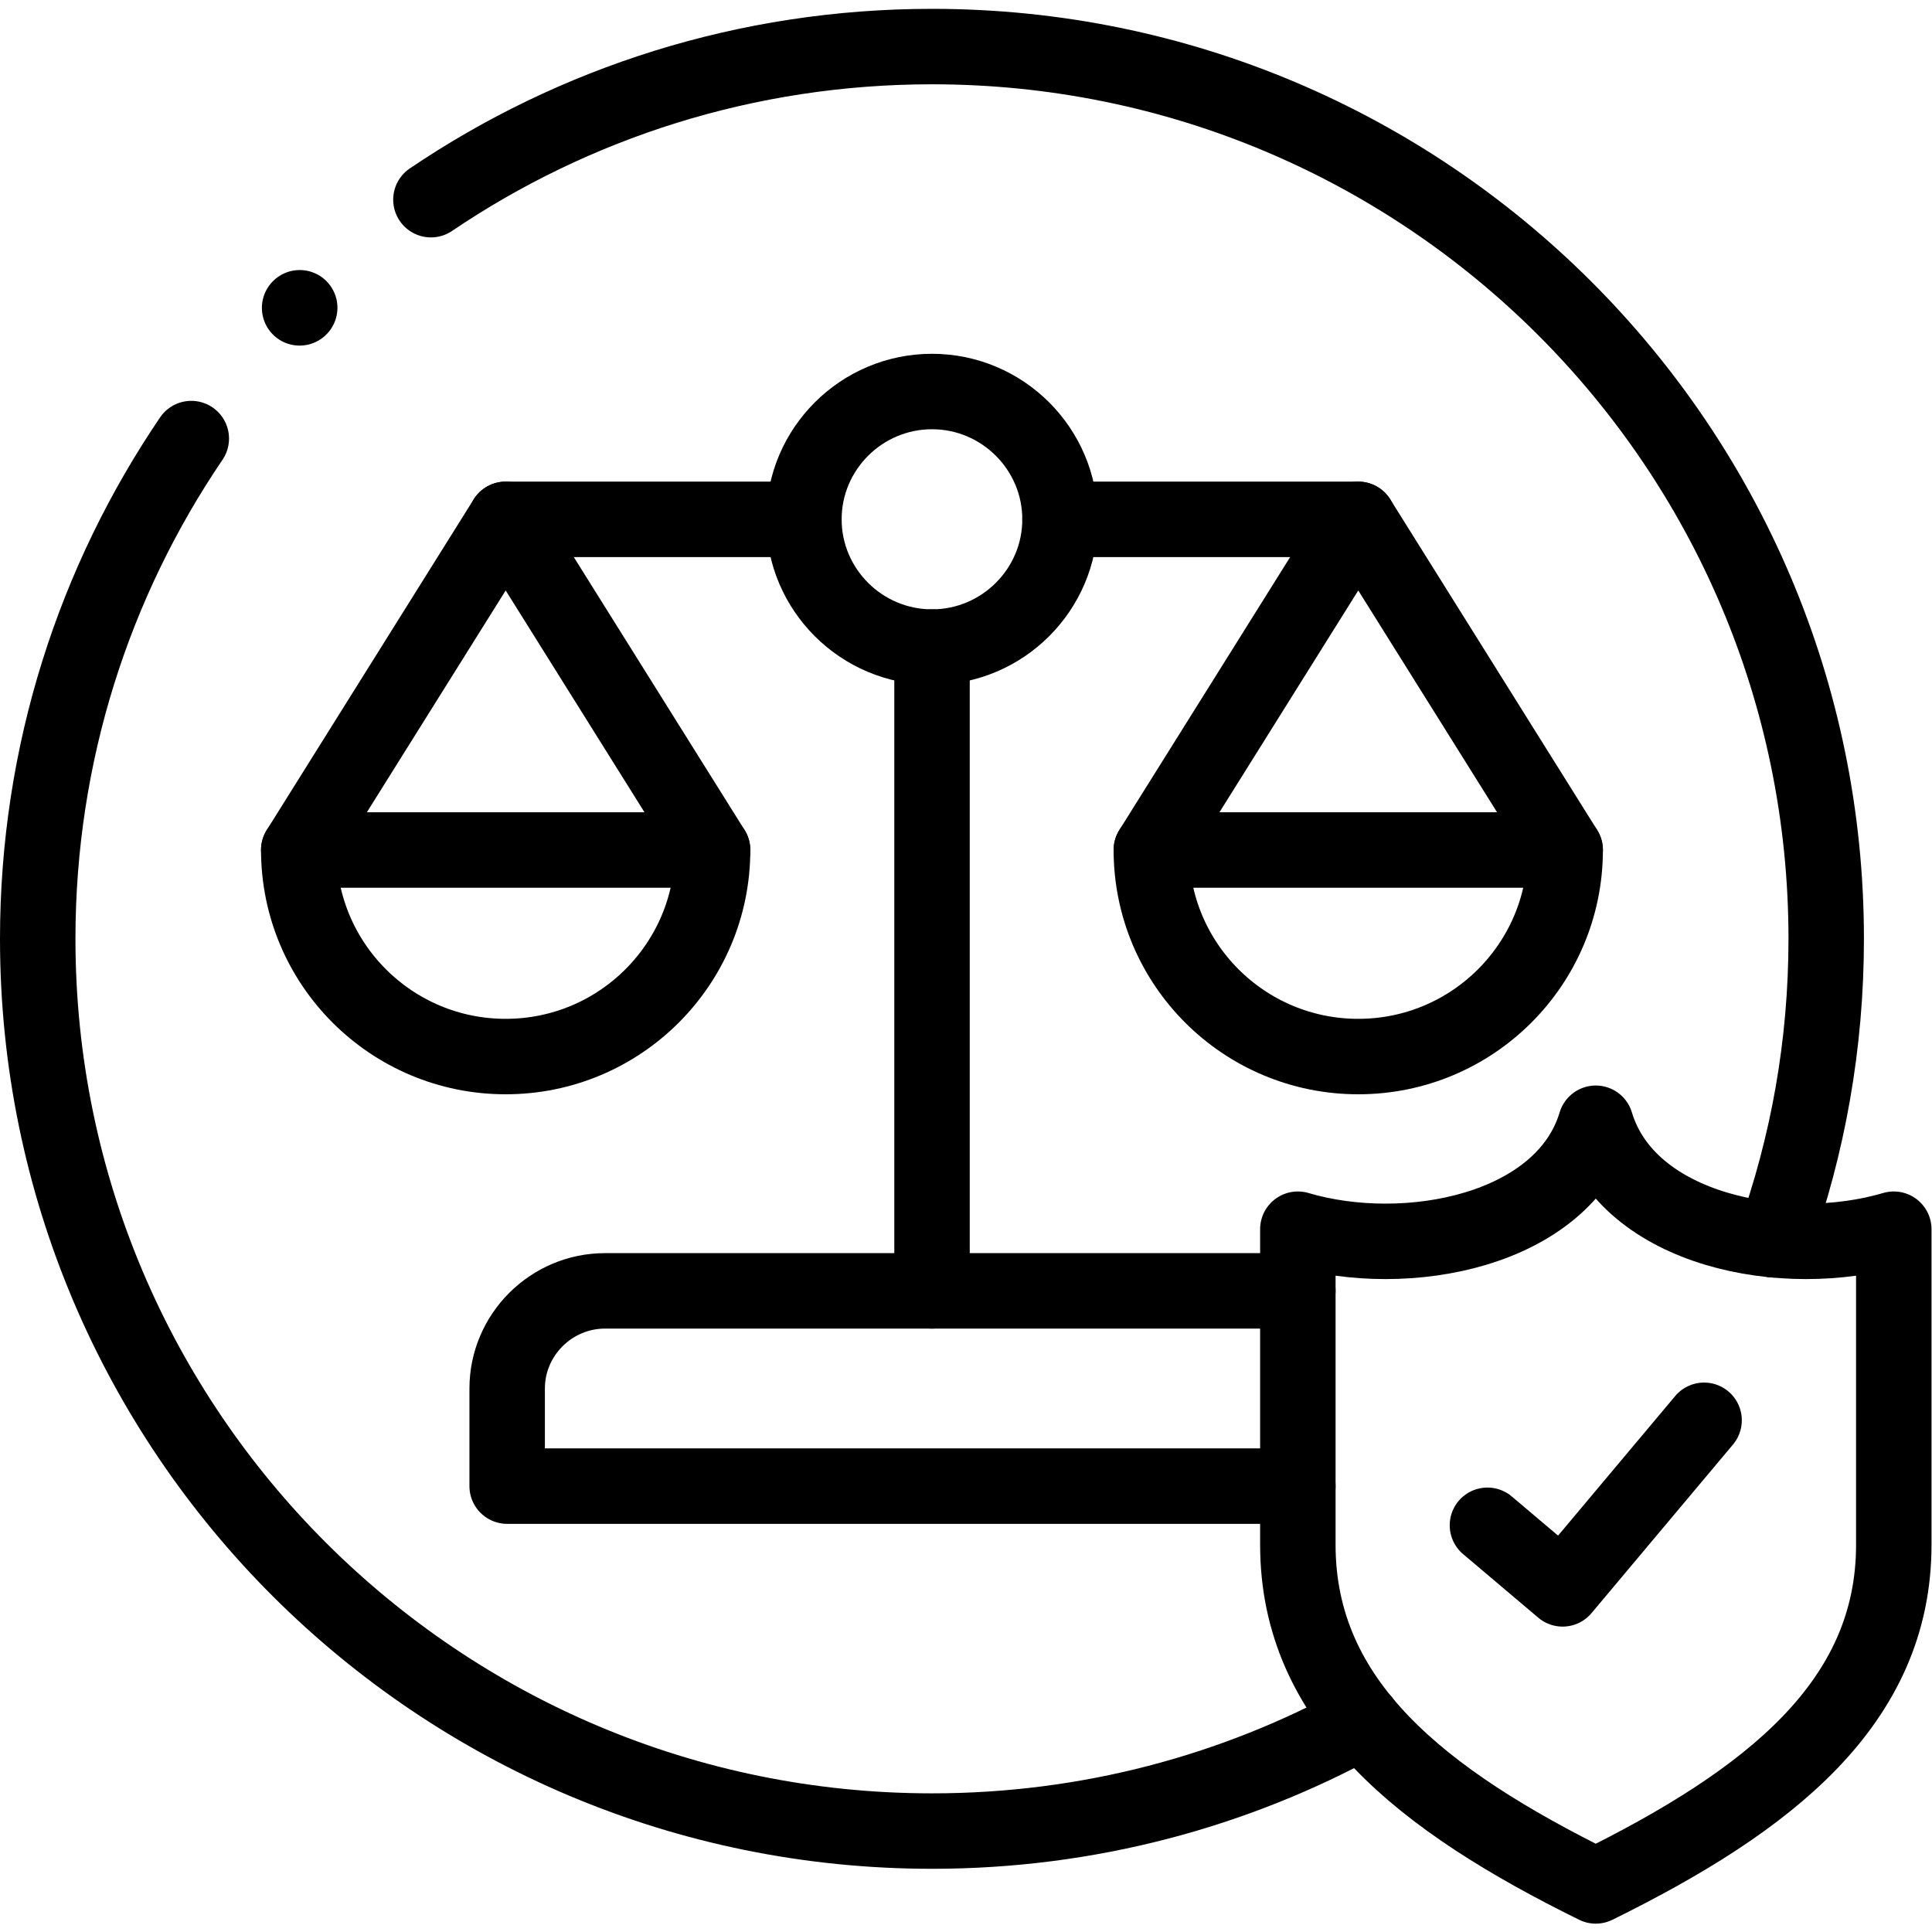
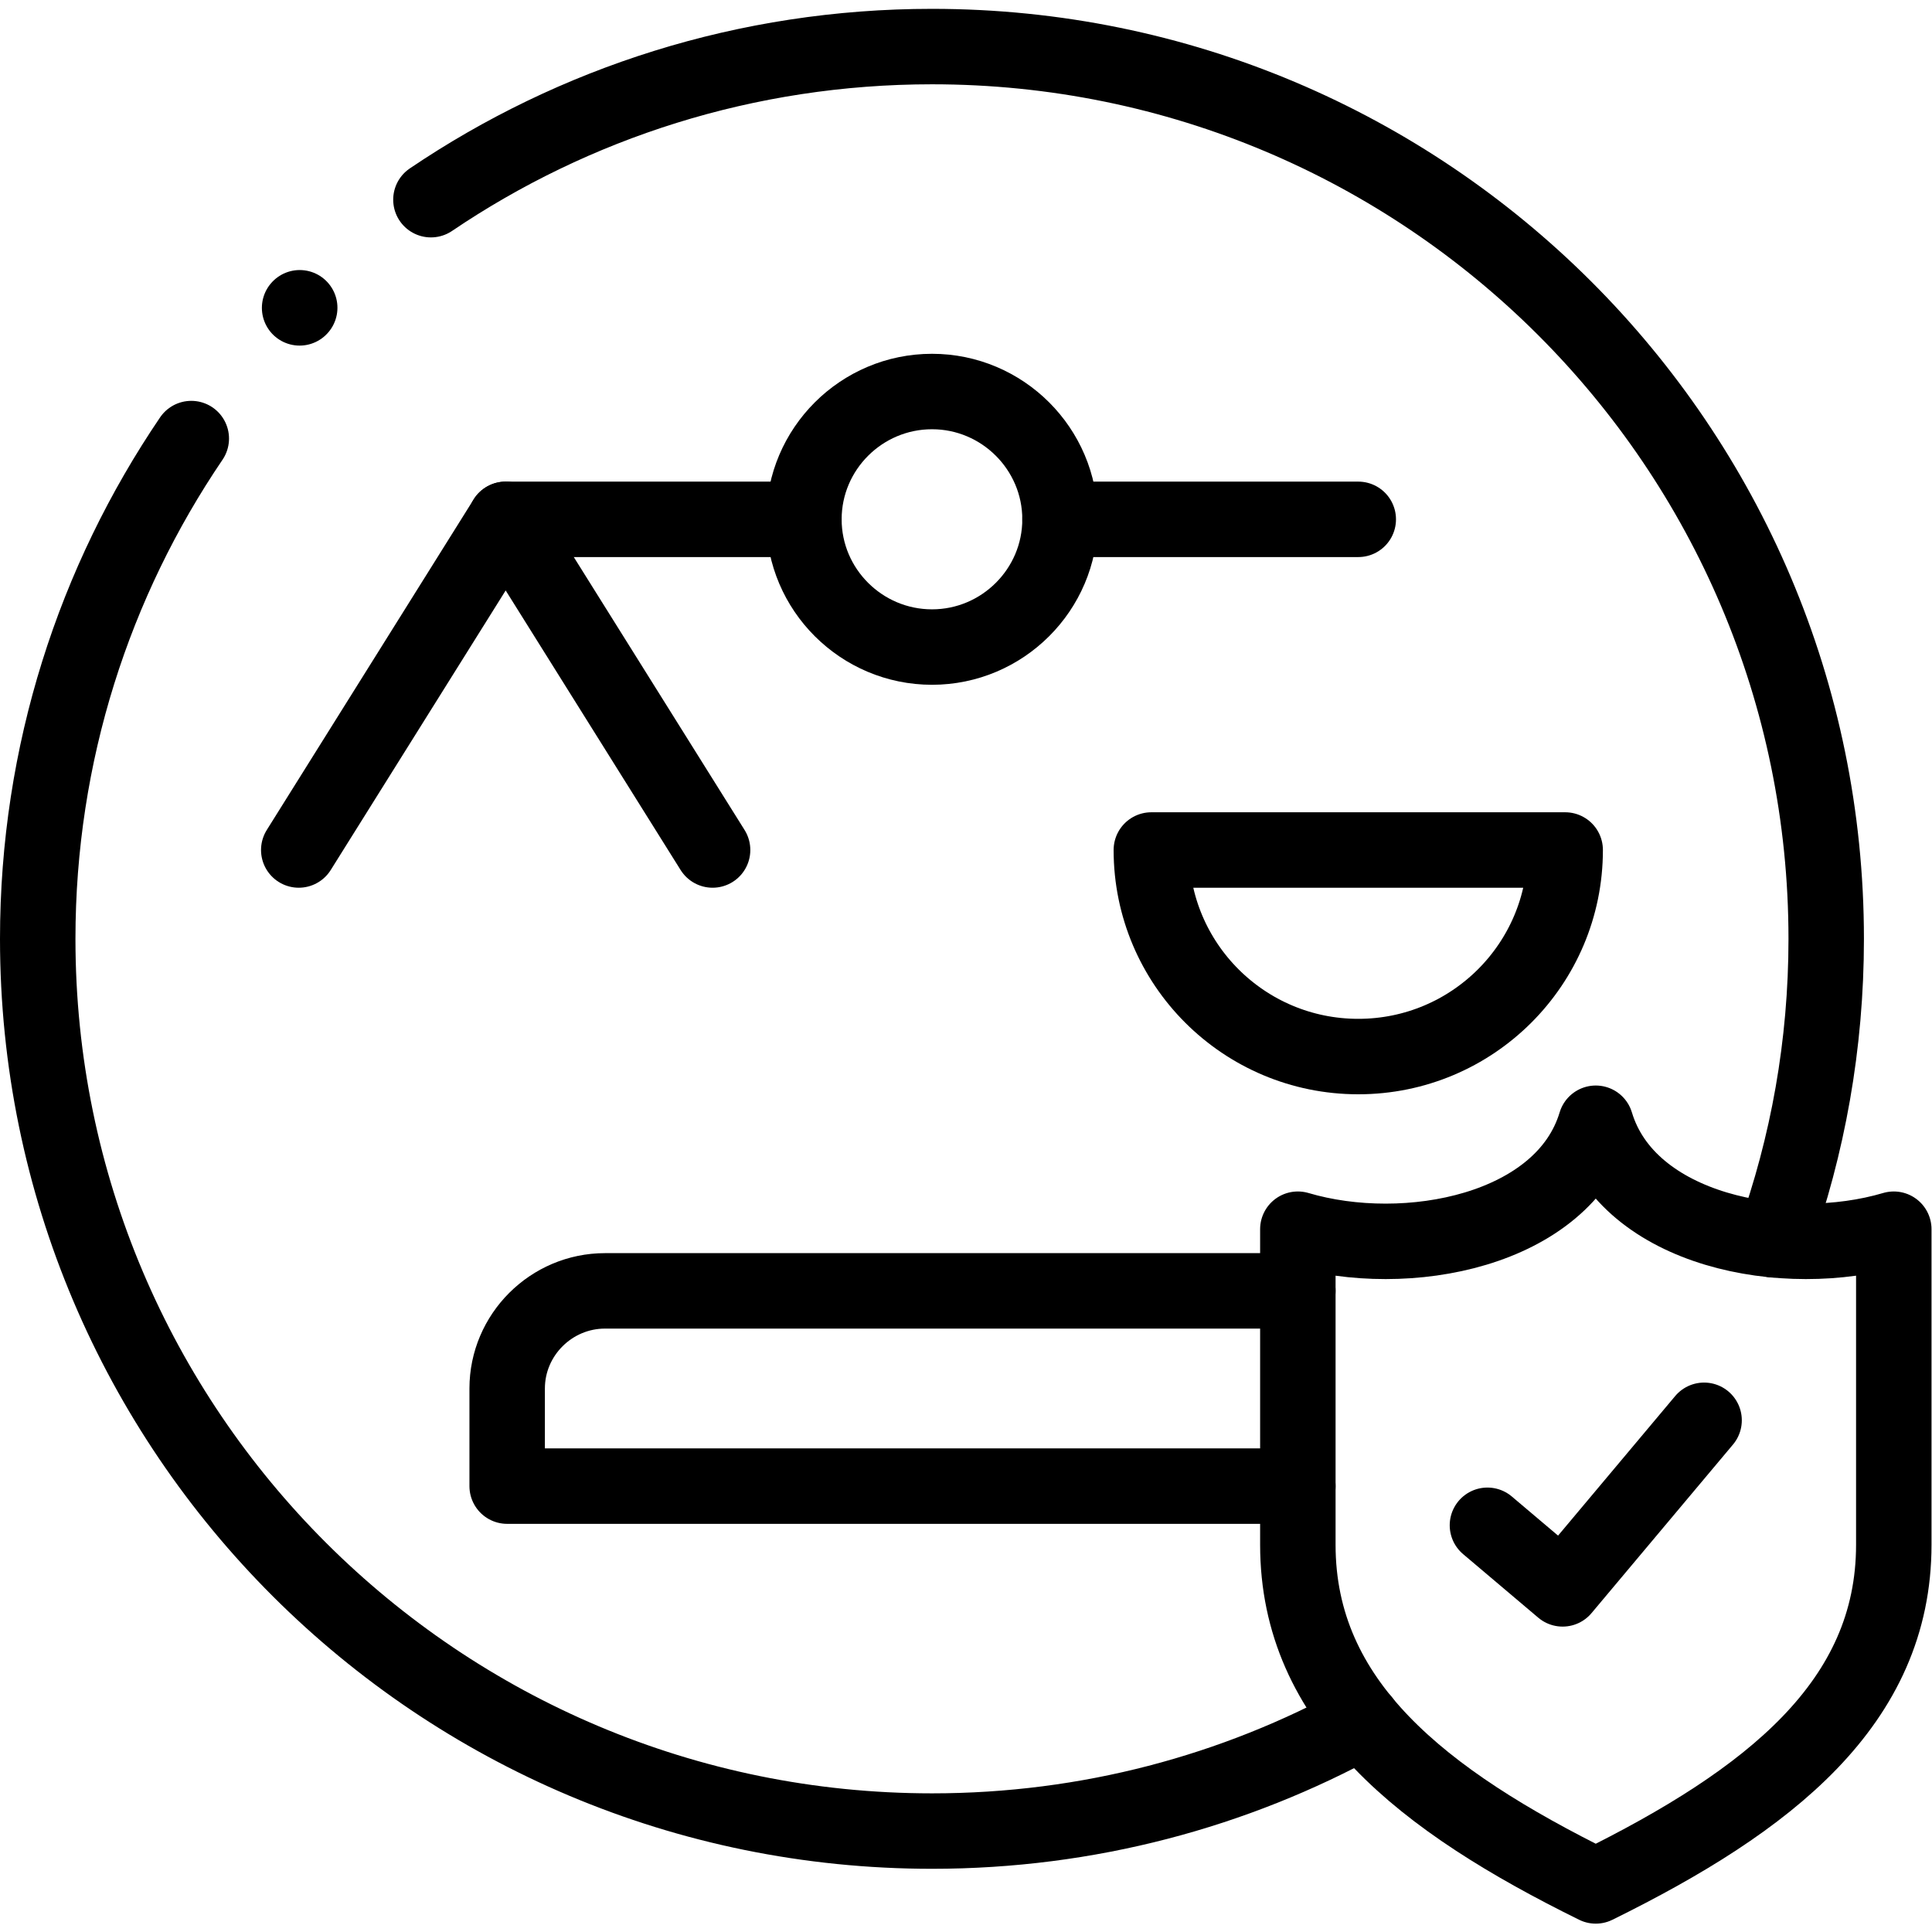
<svg xmlns="http://www.w3.org/2000/svg" id="svg1362" xml:space="preserve" width="682.667" height="682.667" viewBox="0 0 682.667 682.667">
  <defs id="defs1366">
    <clipPath clipPathUnits="userSpaceOnUse" id="clipPath1376">
      <path d="M 0,512 H 512 V 0 H 0 Z" id="path1374" />
    </clipPath>
  </defs>
  <g id="g1368" transform="matrix(1.333,0,0,-1.333,0,682.667)">
    <g id="g1370">
      <g id="g1372" clip-path="url(#clipPath1376)">
        <g id="g1378" transform="translate(247.057,340.608)">
          <path d="M 0,0 C 18.681,0 33.931,15.216 33.931,33.854 33.931,52.521 18.681,67.737 0,67.737 -18.708,67.737 -33.958,52.521 -33.958,33.854 -33.958,15.216 -18.708,0 0,0 Z" style="fill:none;stroke:#000000;stroke-width:20;stroke-linecap:round;stroke-linejoin:round;stroke-miterlimit:10;stroke-dasharray:none;stroke-opacity:1" id="path1380" />
        </g>
        <g id="g1382" transform="translate(247.057,169.949)">
-           <path d="M 0,0 V 170.659" style="fill:none;stroke:#000000;stroke-width:20;stroke-linecap:round;stroke-linejoin:round;stroke-miterlimit:10;stroke-dasharray:none;stroke-opacity:1" id="path1384" />
-         </g>
+           </g>
        <g id="g1386" transform="translate(280.987,374.463)">
          <path d="m 0,0 h 79.057 m -226.002,0 h 79.056" style="fill:none;stroke:#000000;stroke-width:20;stroke-linecap:round;stroke-linejoin:round;stroke-miterlimit:10;stroke-dasharray:none;stroke-opacity:1" id="path1388" />
        </g>
        <g id="g1390" transform="translate(414.893,286.814)">
          <path d="m 0,0 c 0,-30.234 -24.547,-54.755 -54.849,-54.755 -30.301,0 -54.849,24.521 -54.849,54.755 z" style="fill:none;stroke:#000000;stroke-width:20;stroke-linecap:round;stroke-linejoin:round;stroke-miterlimit:10;stroke-dasharray:none;stroke-opacity:1" id="path1392" />
        </g>
        <g id="g1394" transform="translate(414.893,286.814)">
-           <path d="M 0,0 -54.849,87.649 -109.698,0" style="fill:none;stroke:#000000;stroke-width:20;stroke-linecap:round;stroke-linejoin:round;stroke-miterlimit:10;stroke-dasharray:none;stroke-opacity:1" id="path1396" />
-         </g>
+           </g>
        <g id="g1398" transform="translate(188.891,286.814)">
-           <path d="m 0,0 c 0,-30.234 -24.547,-54.755 -54.849,-54.755 -30.301,0 -54.849,24.521 -54.849,54.755 z" style="fill:none;stroke:#000000;stroke-width:20;stroke-linecap:round;stroke-linejoin:round;stroke-miterlimit:10;stroke-dasharray:none;stroke-opacity:1" id="path1400" />
-         </g>
+           </g>
        <g id="g1402" transform="translate(188.891,286.814)">
          <path d="M 0,0 -54.849,87.649 -109.698,0" style="fill:none;stroke:#000000;stroke-width:20;stroke-linecap:round;stroke-linejoin:round;stroke-miterlimit:10;stroke-dasharray:none;stroke-opacity:1" id="path1404" />
        </g>
        <g id="g1406" transform="translate(423,12.215)">
          <path d="m 0,0 c -46.006,22.683 -78.972,48.562 -78.972,90.449 v 83.633 C -50.144,165.54 -8.561,173.657 0,202.167 8.561,173.657 50.144,165.54 79,174.082 V 90.449 C 79,48.562 46.034,22.683 0,0 Z" style="fill:none;stroke:#000000;stroke-width:20;stroke-linecap:round;stroke-linejoin:round;stroke-miterlimit:10;stroke-dasharray:none;stroke-opacity:1" id="path1408" />
        </g>
        <g id="g1410" transform="translate(114.228,459.198)">
          <path d="m 0,0 c 37.898,25.625 83.593,40.586 132.829,40.586 130.901,0 237.028,-105.891 237.028,-236.53 0,-28 -4.875,-54.84 -13.832,-79.786 M 246.979,-403.257 c -33.875,-18.611 -72.764,-29.188 -114.15,-29.188 -130.93,0 -237.057,105.891 -237.057,236.501 0,49.156 15.024,94.777 40.706,132.619" style="fill:none;stroke:#000000;stroke-width:20;stroke-linecap:round;stroke-linejoin:round;stroke-miterlimit:10;stroke-dasharray:none;stroke-opacity:1" id="path1412" />
        </g>
        <g id="g1414" transform="translate(344.028,118.191)">
          <path d="m 0,0 h -209.59 v 25.879 c 0,14.226 11.679,25.879 25.937,25.879 H 0" style="fill:none;stroke:#000000;stroke-width:20;stroke-linecap:round;stroke-linejoin:round;stroke-miterlimit:10;stroke-dasharray:none;stroke-opacity:1" id="path1416" />
        </g>
        <g id="g1418" transform="translate(394.285,107.811)">
          <path d="M 0,0 19.928,-16.856 57.429,27.831" style="fill:none;stroke:#000000;stroke-width:20;stroke-linecap:round;stroke-linejoin:round;stroke-miterlimit:10;stroke-dasharray:none;stroke-opacity:1" id="path1420" />
        </g>
        <g id="g1422" transform="translate(79.419,430.519)">
          <path d="M 0,0 0.028,0.028" style="fill:none;stroke:#000000;stroke-width:20;stroke-linecap:round;stroke-linejoin:round;stroke-miterlimit:10;stroke-dasharray:none;stroke-opacity:1" id="path1424" />
        </g>
      </g>
    </g>
  </g>
</svg>